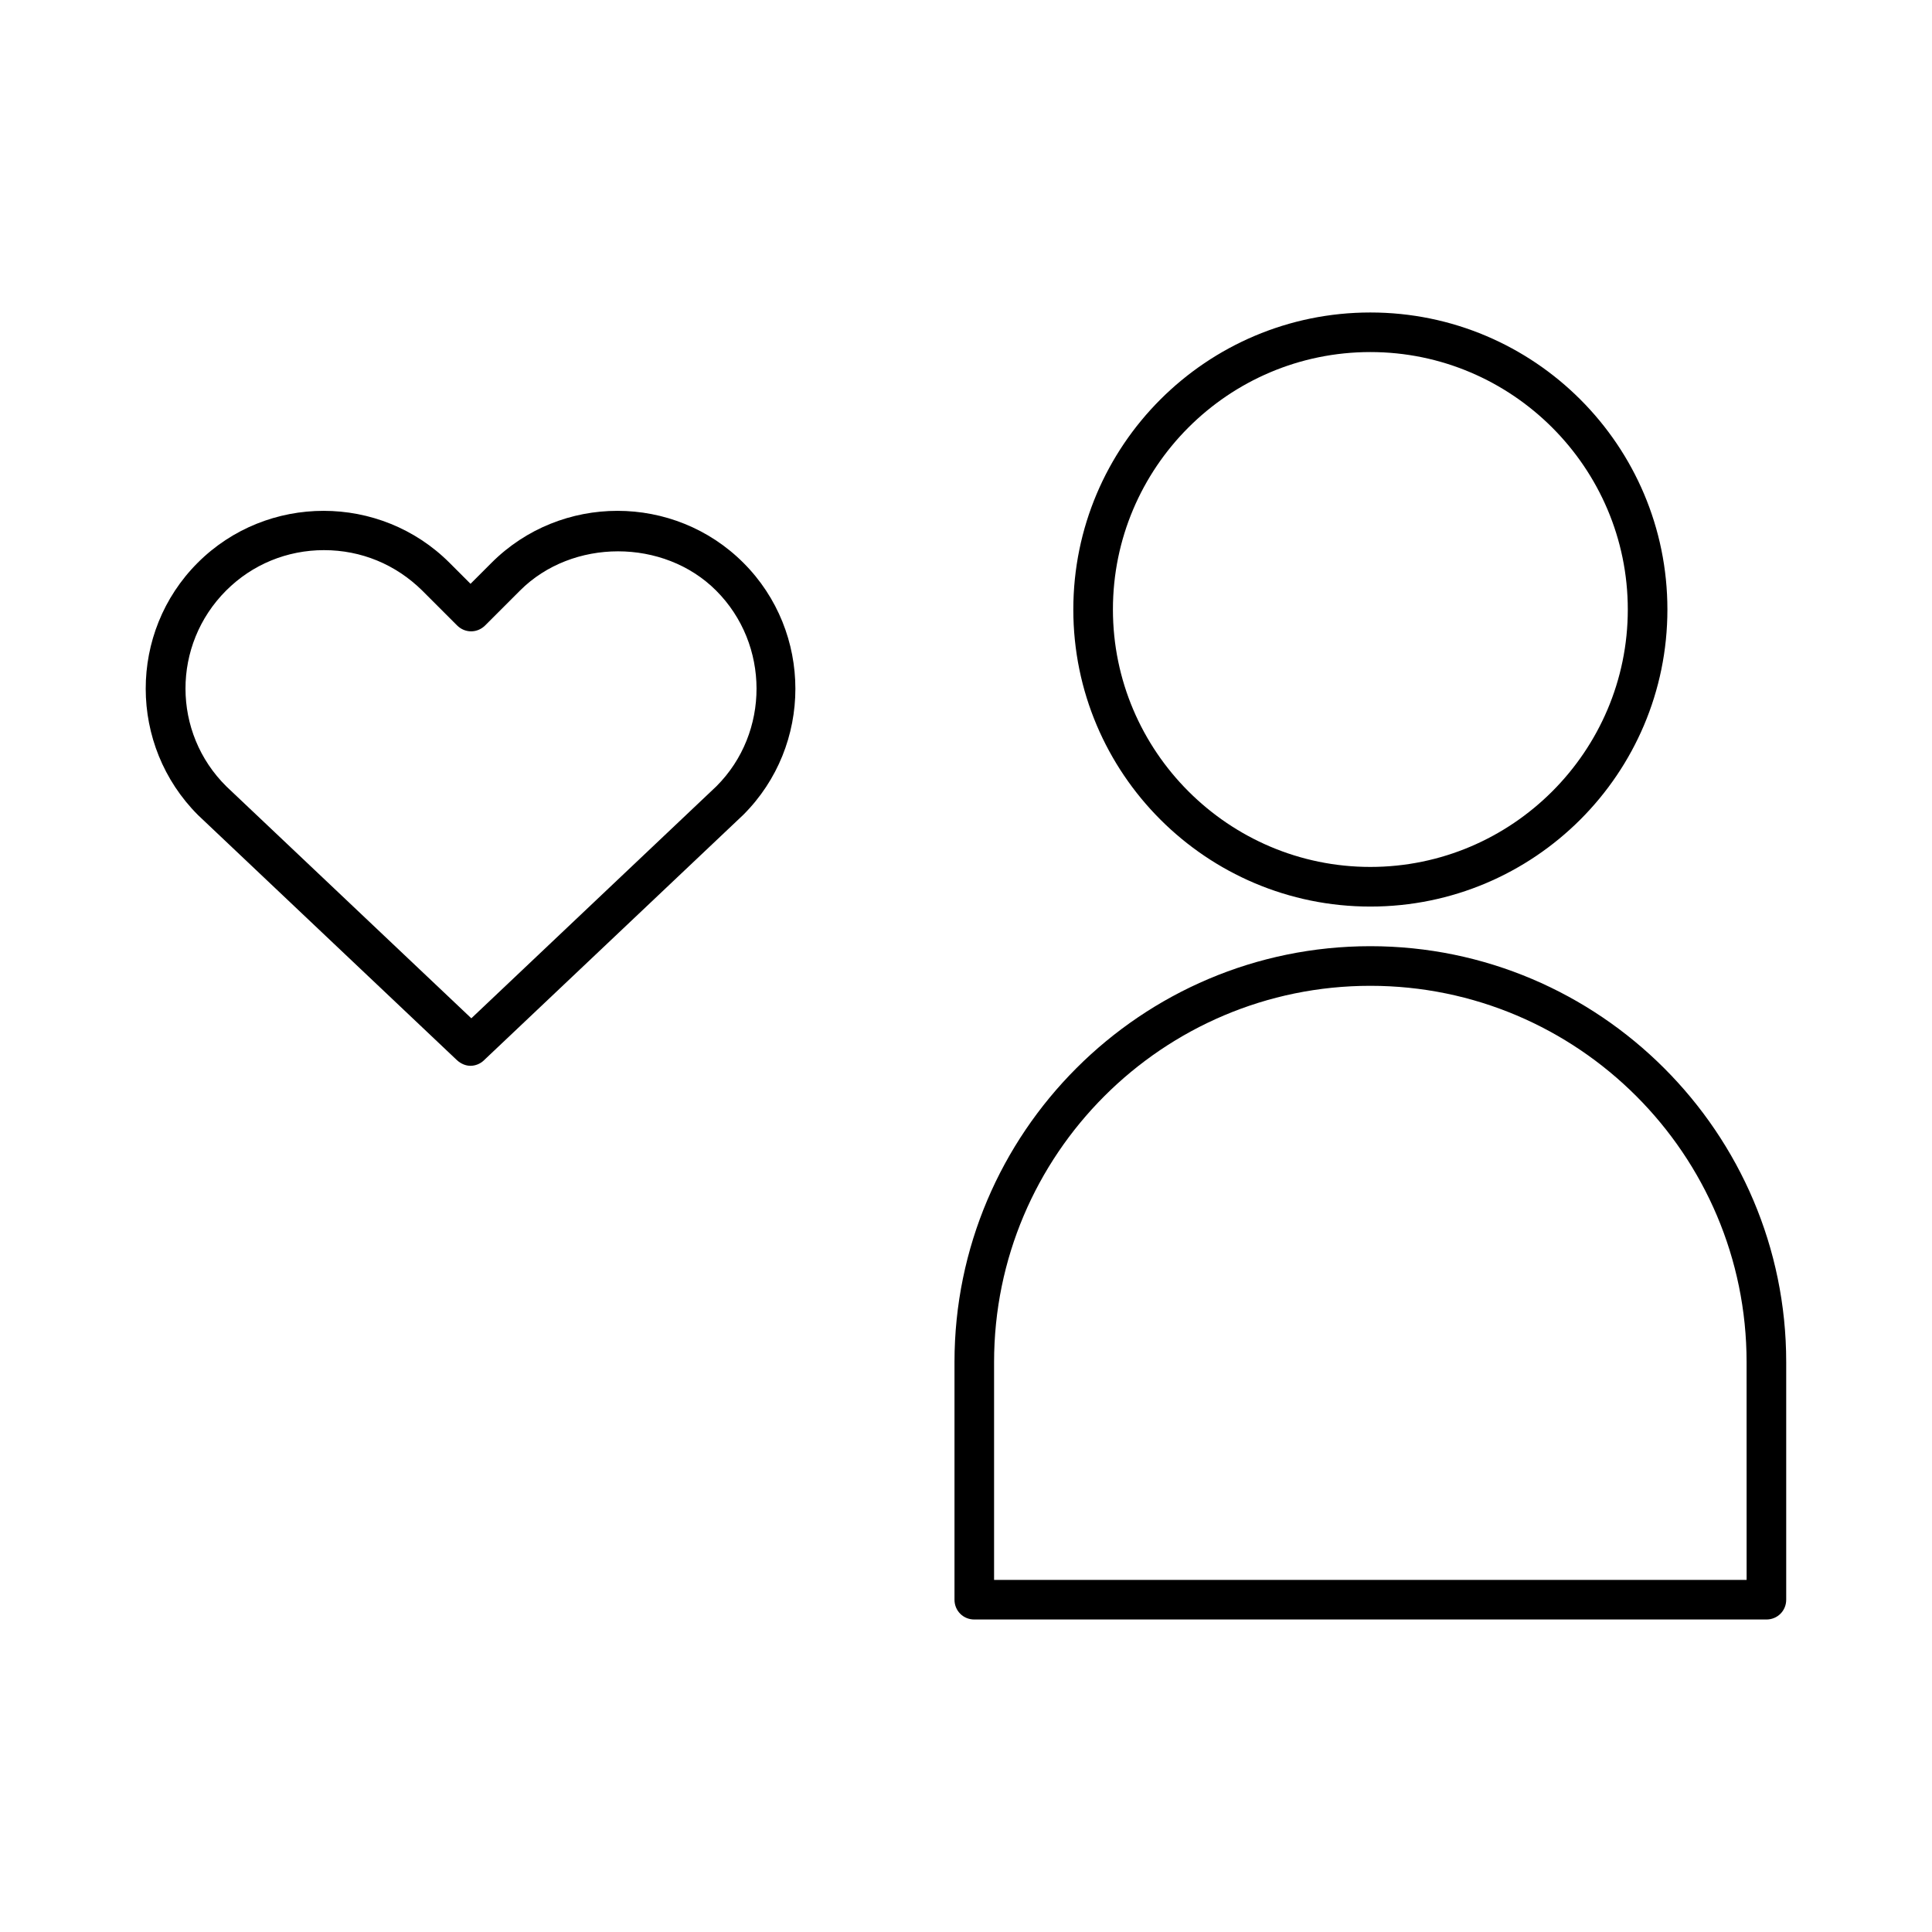
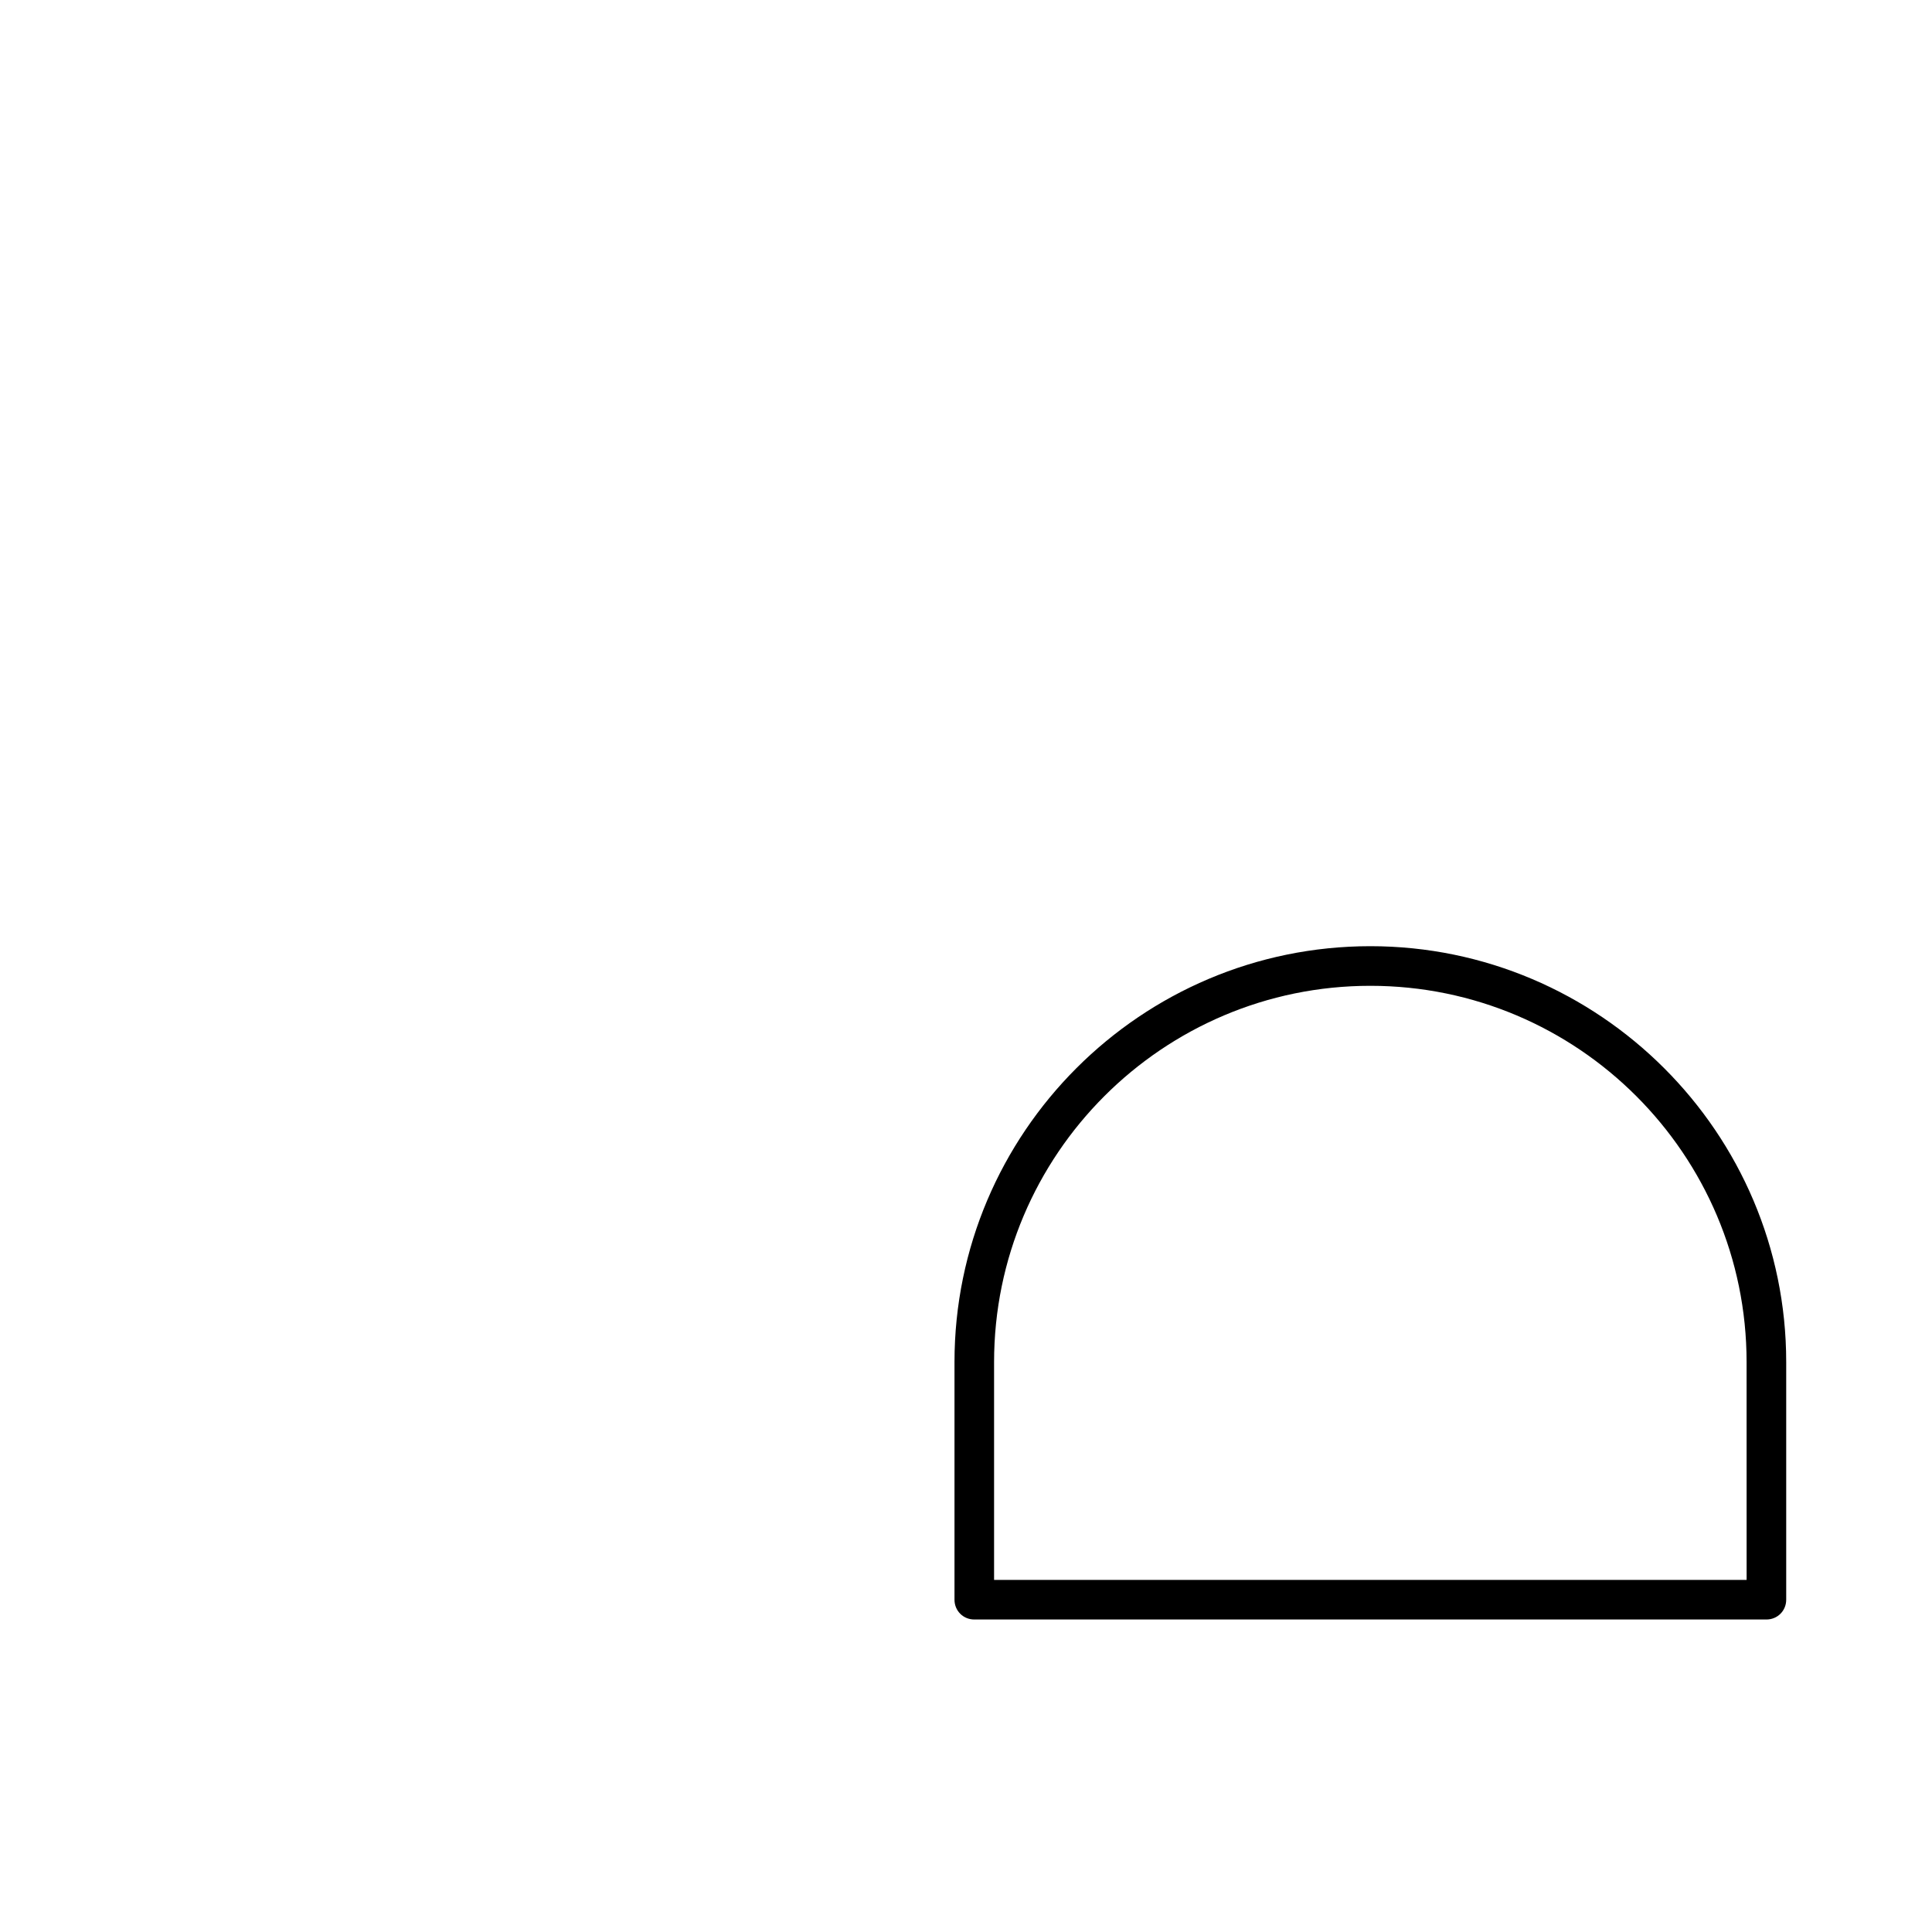
<svg xmlns="http://www.w3.org/2000/svg" fill="#000000" width="800px" height="800px" version="1.1" viewBox="144 144 512 512">
  <g>
-     <path d="m507.16 384.25c43.453 0 78.719-35.266 78.719-78.719s-35.266-78.719-78.719-78.719c-43.453 0-78.719 35.266-78.719 78.719-0.004 43.453 35.266 78.719 78.719 78.719zm0-146.95c37.574 0 68.223 30.648 68.223 68.223s-30.648 68.223-68.223 68.223c-37.574 0-68.223-30.648-68.223-68.223-0.004-37.574 30.539-68.223 68.223-68.223z" />
    <path d="m507.16 394.75c-60.773 0-110.21 49.438-110.21 110.21v62.977c0 2.938 2.309 5.246 5.246 5.246h209.92c2.938 0 5.246-2.309 5.246-5.246v-62.977c0-60.77-49.543-110.21-110.21-110.21zm99.711 167.94h-199.43v-57.73c0-55 44.715-99.711 99.711-99.711 55 0 99.711 44.715 99.711 99.711z" />
-     <path d="m265.12 424.98c1.051 0.945 2.309 1.469 3.57 1.469 1.258 0 2.625-0.523 3.57-1.469l68.75-65.074c18.367-18.367 18.367-48.387 0-66.754-18.367-18.367-48.387-18.367-66.754 0l-5.562 5.562-5.562-5.562c-18.367-18.367-48.387-18.367-66.754 0-18.367 18.367-18.367 48.387 0.105 66.859zm-61.191-124.48c6.926-6.926 16.164-10.707 25.926-10.707 9.867 0 18.996 3.777 26.031 10.707l9.238 9.238c2.098 2.098 5.352 2.098 7.453 0l9.238-9.238c13.855-13.855 38.102-13.855 51.957 0 14.273 14.273 14.273 37.68 0.105 51.852l-64.969 61.508-64.867-61.402c-14.492-14.277-14.492-37.578-0.113-51.957z" />
  </g>
</svg>